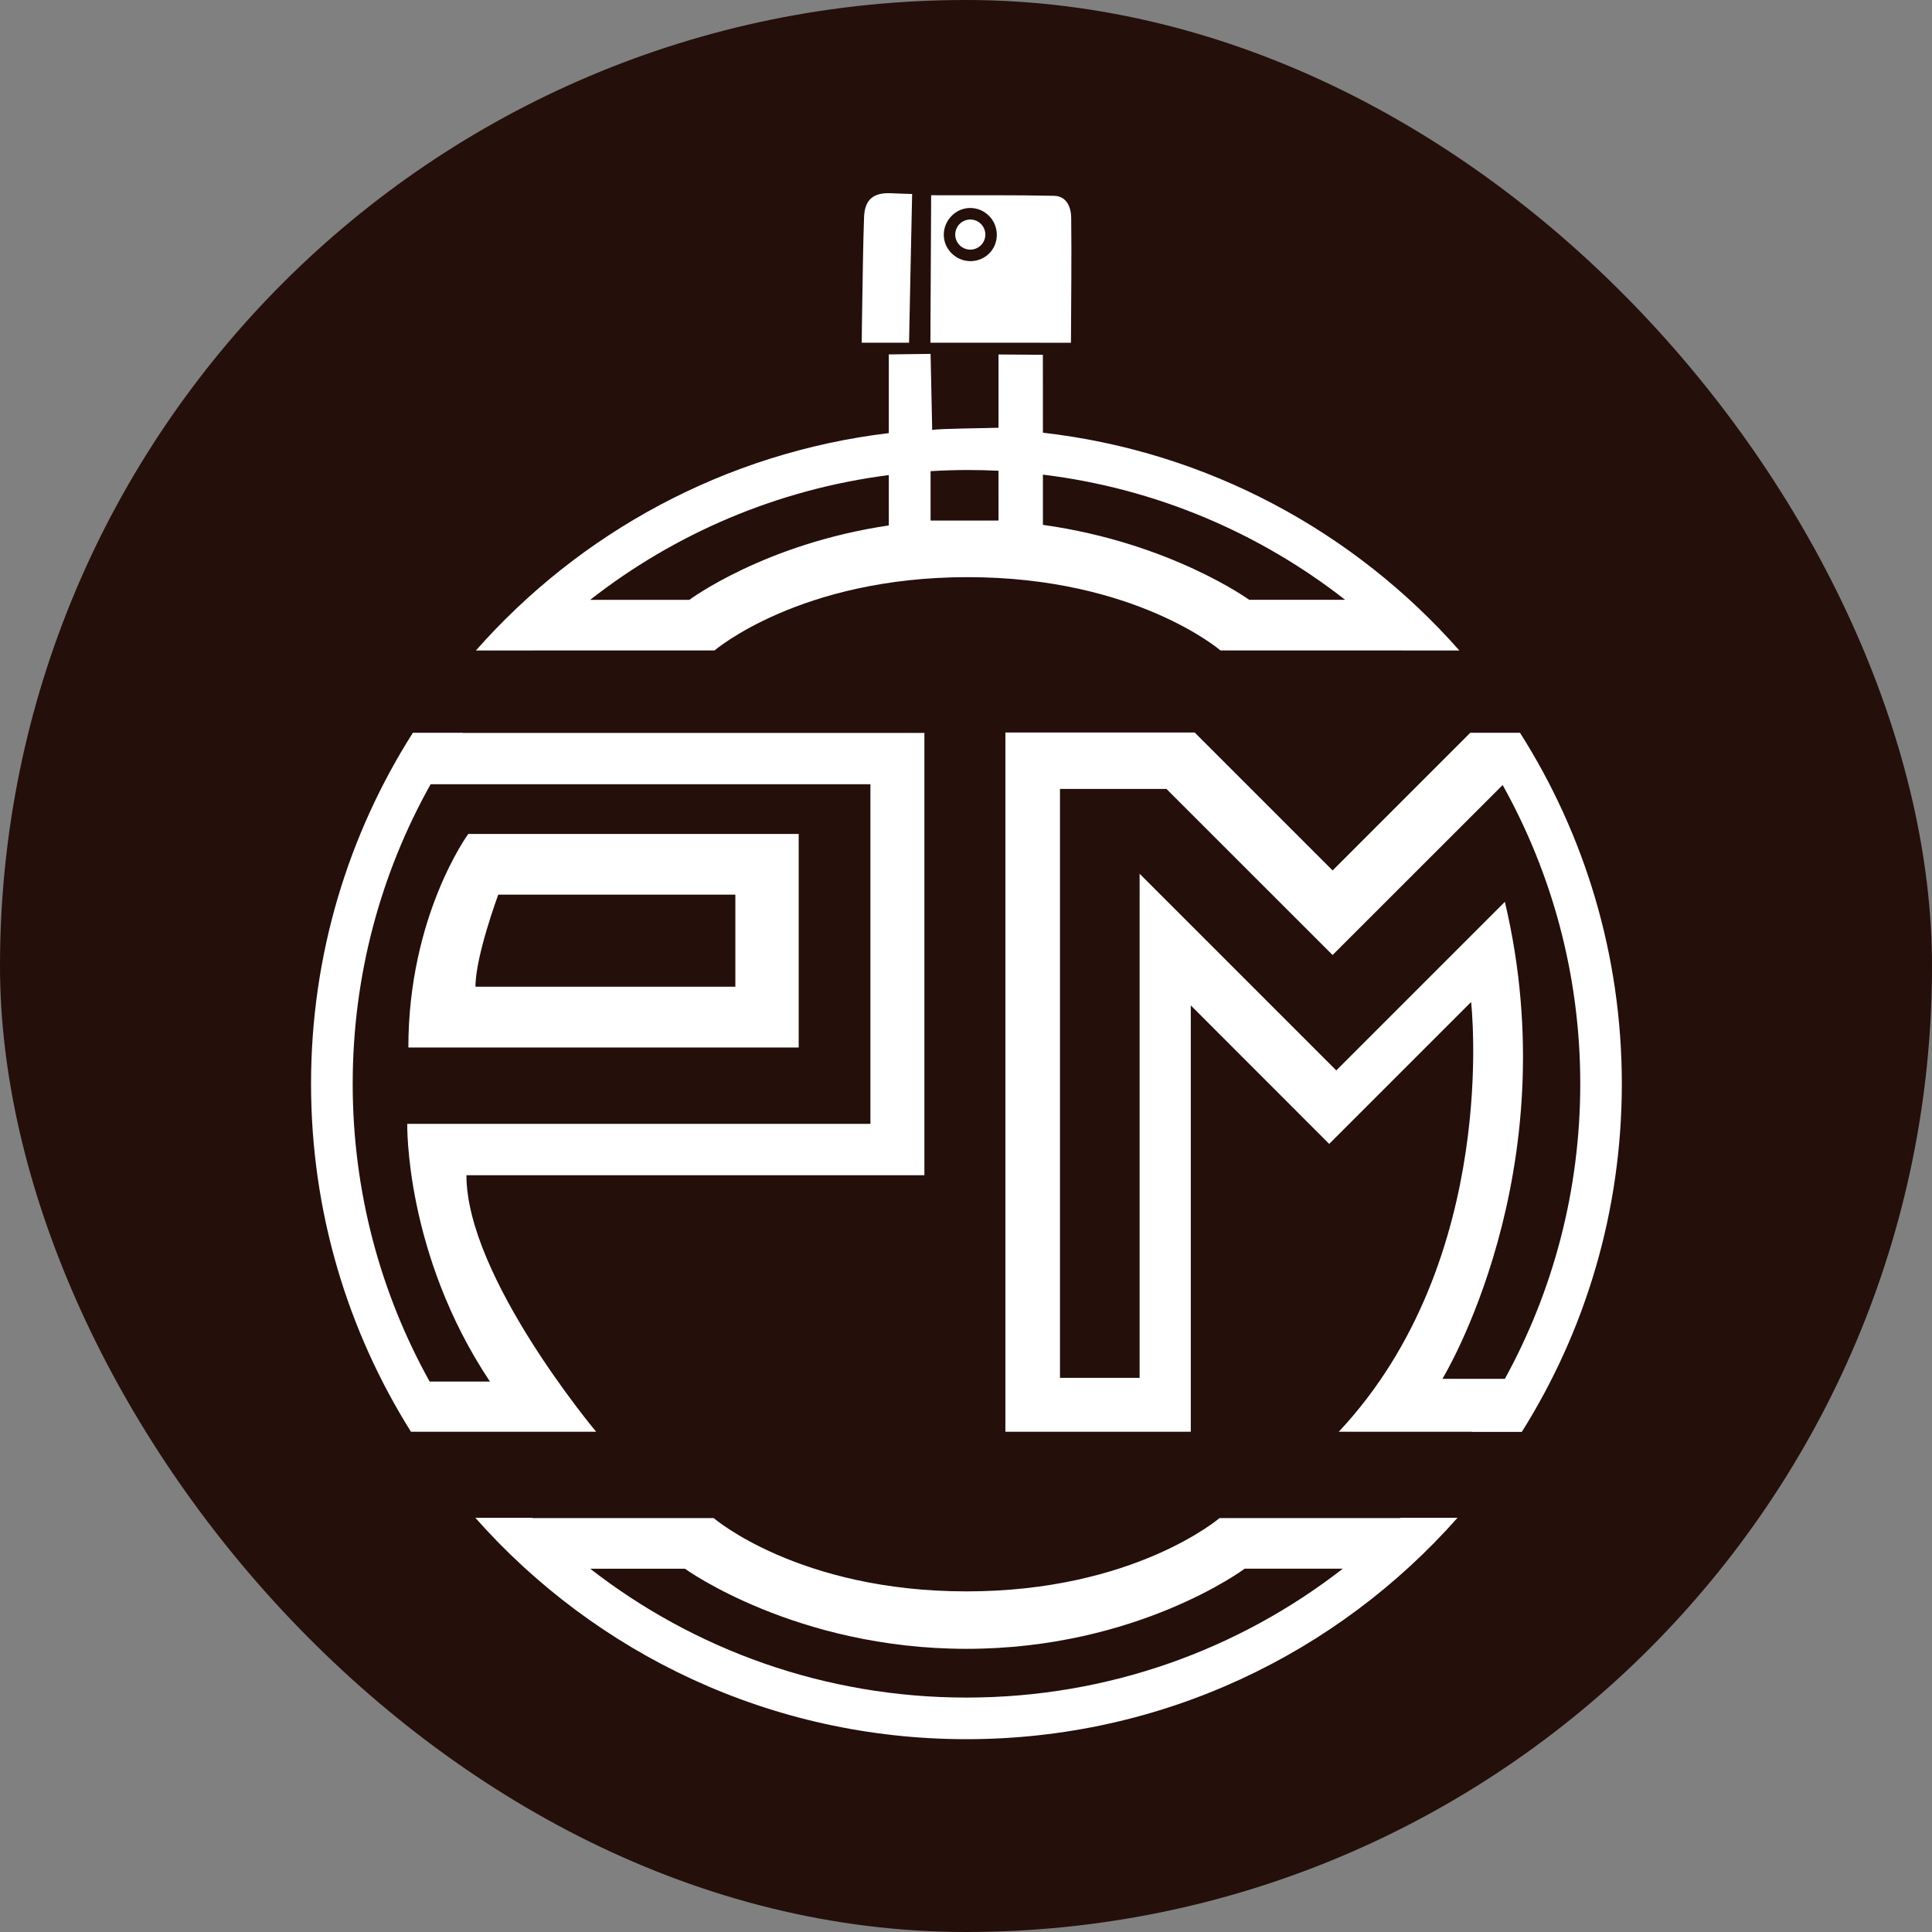
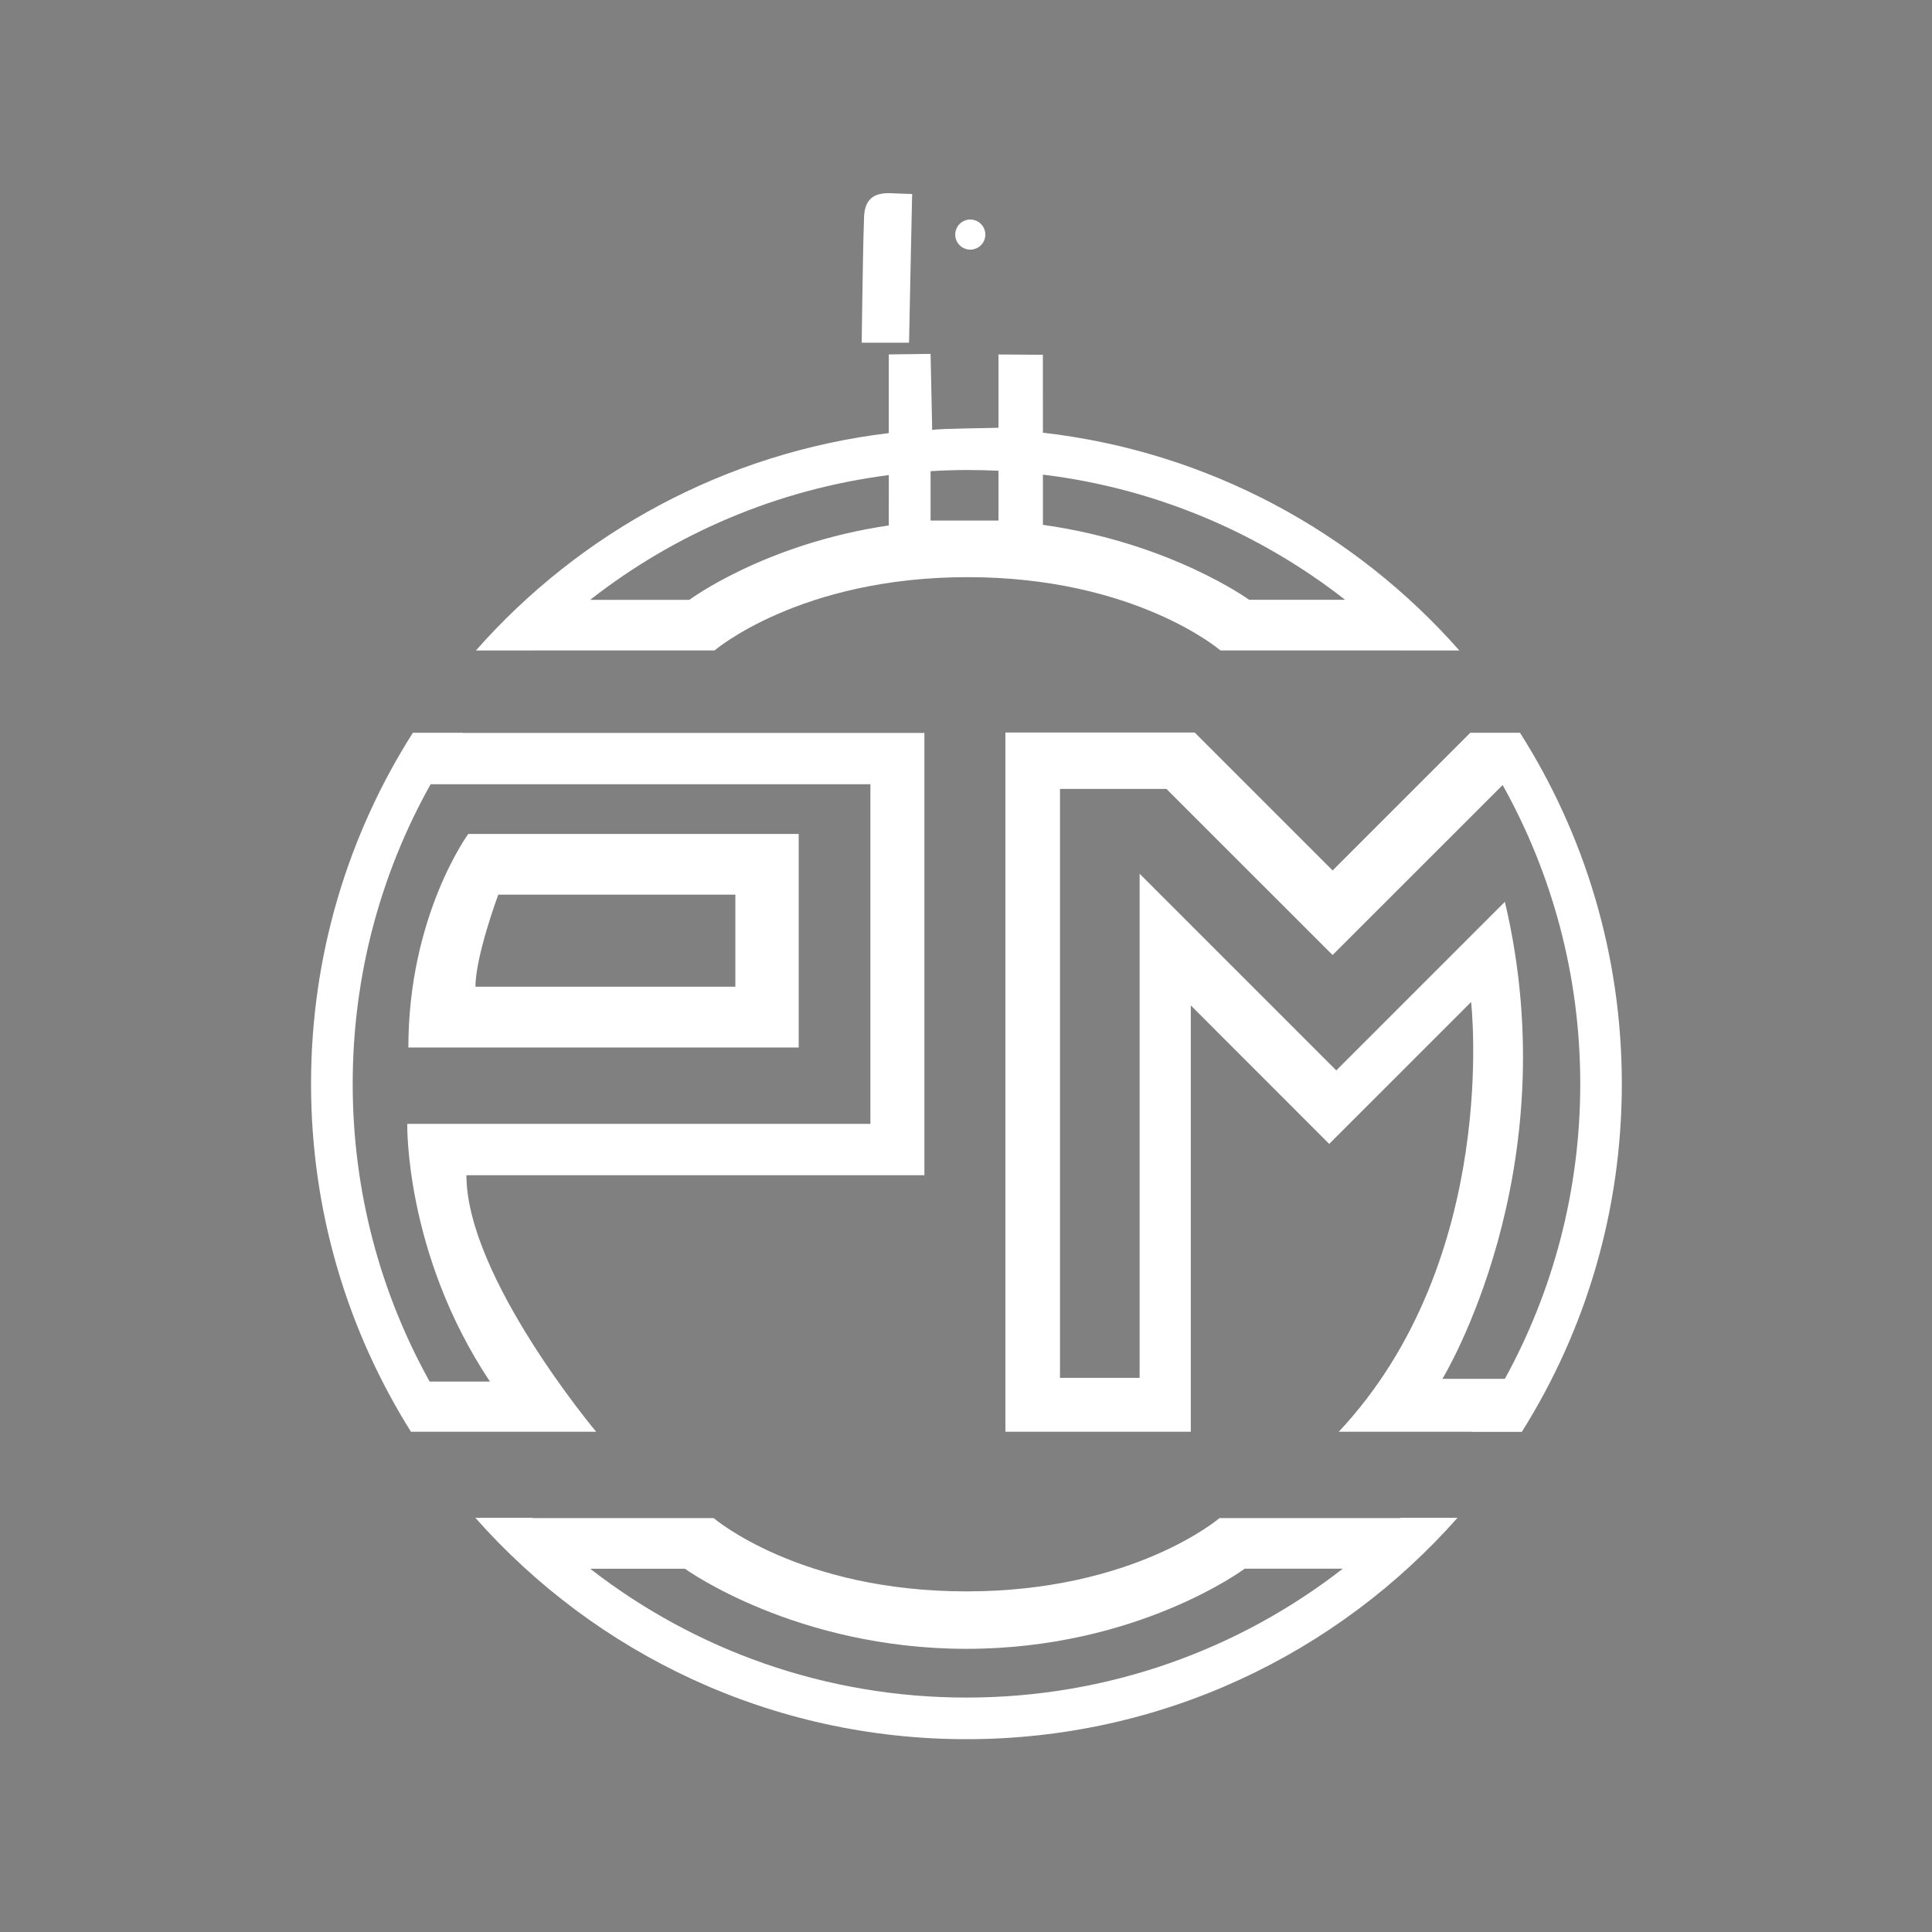
<svg xmlns="http://www.w3.org/2000/svg" version="1.1" width="1000" height="1000">
  <rect width="100%" height="100%" fill="#808080" stroke="none" />
  <style>
    #light-icon {
      display: inline;
    }
    #dark-icon {
      display: none;
    }

    @media (prefers-color-scheme: dark) {
      #light-icon {
        display: none;
      }
      #dark-icon {
        display: inline;
      }
    }
  </style>
  <g id="light-icon">
    <svg version="1.1" width="1000" height="1000">
      <g clip-path="url(#SvgjsClipPath1094)">
-         <rect width="1000" height="1000" fill="#240f0b" />
        <g transform="matrix(1.665,0,0,1.665,160.937,100)">
          <svg version="1.1" width="407.404" height="480.624">
            <svg version="1.1" id="svg1" width="407.404" height="480.624" viewBox="0 0 407.404 480.624">
              <defs id="defs1">
                <clipPath id="SvgjsClipPath1094">
                  <rect width="1000" height="1000" x="0" y="0" rx="500" ry="500" />
                </clipPath>
              </defs>
              <g id="g1" transform="translate(-177.42,-286.573)">
                <g id="g24">
                  <g id="g3">
-                     <path id="path4" d="M 322.69,259.54 C 322.73,249.08 322.87,239.13 322.75,229.19 c -0.04,-2.51 -1.09,-5.21 -4.14,-5.28 -9.19,-0.21 -20.4,-0.11 -29.82,-0.14 -0.03,6.73 -0.07,13.35 -0.1,19.96 -0.02,3.49 -0.04,6.97 -0.06,10.46 0,1.7 -0.01,3.63 -0.02,5.34 m 5.19,-30.8 c 2.52,-2.52 6.55,-2.49 9.07,0.09 2.48,2.54 2.45,6.69 -0.07,9.13 -2.55,2.46 -6.58,2.4 -9.1,-0.15 -2.5,-2.53 -2.46,-6.51 0.1,-9.07 z" style="fill:#ffffff;fill-opacity:1;fill-rule:nonzero;stroke:none" transform="matrix(1.282,0,0,1.282,0,0.332)" />
                    <path id="path5" d="m 271.95,259.53 c 0.05,-3.09 0.07,-6.71 0.13,-9.54 0.13,-6.97 0.19,-13.93 0.44,-20.9 0.16,-4.26 2.22,-5.97 6.45,-5.81 2.24,0.08 2.48,0.12 5.21,0.19 -0.14,6.83 -0.28,13.54 -0.43,20.26 -0.1,5.07 -0.21,10.68 -0.32,15.8" style="fill:#ffffff;fill-opacity:1;fill-rule:nonzero;stroke:none" transform="matrix(1.282,0,0,1.282,0,0.332)" />
                    <path id="path6" d="m 301.93,233.31 c -3e-5,0.484 -0.093,0.95 -0.278,1.397 -0.185,0.447 -0.449,0.842 -0.791,1.184 -0.342,0.342 -0.737,0.606 -1.184,0.791 -0.447,0.185 -0.913,0.278 -1.397,0.278 -0.484,-2e-5 -0.95,-0.093 -1.397,-0.278 -0.447,-0.185 -0.842,-0.449 -1.184,-0.791 -0.342,-0.342 -0.606,-0.737 -0.791,-1.184 -0.185,-0.447 -0.278,-0.913 -0.278,-1.397 -3e-5,-0.484 0.093,-0.95 0.278,-1.397 0.185,-0.447 0.449,-0.842 0.791,-1.184 0.342,-0.342 0.737,-0.606 1.184,-0.791 0.447,-0.185 0.913,-0.278 1.397,-0.278 0.484,0 0.95,0.093 1.397,0.278 0.447,0.185 0.842,0.449 1.184,0.791 0.342,0.342 0.606,0.737 0.791,1.184 0.185,0.447 0.278,0.913 0.278,1.397 z" style="fill:#ffffff;fill-opacity:1;fill-rule:nonzero;stroke:none" transform="matrix(1.282,0,0,1.282,0,0.332)" />
                    <path id="path7" d="m 402.59,544.47 -0.07,0.07 h -43.8 c 0,0 -20.69,17.78 -61.37,17.78 -40.68,0 -61.3,-17.78 -61.3,-17.78 h -43.88 c -0.02,-0.02 -0.05,-0.05 -0.07,-0.07 h -13.84 c 29.11,32.93 71.68,53.69 119.09,53.69 47.41,0 89.97,-20.76 119.08,-53.69 h -13.84 z m -105.24,43.6 c -34.37,0 -66.04,-11.65 -91.23,-31.24 h 22.97 c 0,0 26.81,19.42 68.26,19.42 41.46,0 67.48,-19.44 67.48,-19.44 h 23.79 C 363.41,576.42 331.74,588.07 297.35,588.07 Z M 431.58,354.12 h -12.13 c 0.01,0.01 0.02,0.03 0.03,0.04 l 0.02,-0.01 0.08,0.14 c -0.03,-0.04 -0.06,-0.08 -0.1,-0.13 l -33.34,33.34 L 352.69,354.05 h -45.9 v 169.56 h 44.96 V 420.23 l 33.56,33.58 34.41,-34.41 c 0,0 7.19,62.32 -32.09,104.21 h 32.35 c -0.01,0.01 -0.01,0.02 -0.02,0.03 h 12.06 c 15.37,-24.45 24.25,-53.39 24.25,-84.4 C 456.27,407.93 447.21,378.73 431.58,354.12 Z M 427.91,510.78 h -15.15 c 0,0 30.7,-50.1 15.15,-115.67 l -40.88,40.88 -47.69,-47.69 V 510.54 H 320.03 V 367.73 h 25.81 l 40.29,40.28 41.24,-41.22 c 11.97,21.44 18.82,46.14 18.82,72.45 0,25.93 -6.63,50.31 -18.28,71.54 z M 287.15,354.15 H 175.23 c 0.01,-0.01 0.01,-0.02 0.02,-0.03 h -12.14 c -15.64,24.61 -24.69,53.8 -24.69,85.12 0,31 8.88,59.92 24.23,84.37 H 174.72 l -0.04,-0.07 c 0.01,0.02 0.03,0.04 0.05,0.07 h 32.83 c 0,0 -31.46,-37.5 -31.46,-62.21 h 111.05 v -107.25 h -3e-5 z M 274.06,448.95 H 161.75 c 0,0 -0.64,31.46 20.05,62.49 h -14.62 c -11.89,-21.38 -18.66,-46 -18.66,-72.2 0,-26.38 6.86,-51.17 18.9,-72.65 h 106.64 z" style="fill:#ffffff;fill-opacity:1;fill-rule:nonzero;stroke:none" transform="matrix(1.282,0,0,1.282,0,0.332)" />
                    <path id="path8" d="m 289.03,280.13 -0.38,-17.89 c -3.66,0.05 -6.84,0.09 -10.13,0.13 v 12.43 c 0.01,1.85 0.01,3.71 0,5.58 v 1.07 c -39.74,4.76 -74.98,24.19 -100.13,52.72 h 13.86 c 0.01,-0.01 0.01,-0.01 0.02,-0.02 h 44 c 0,0 20.69,-17.77 61.37,-17.77 40.68,0 61.3,17.77 61.3,17.77 h 44.08 c 0.01,0.01 0.01,0.01 0.02,0.02 h 13.84 c -25.34,-28.74 -60.9,-48.24 -100.99,-52.82 v -0.73 l -0.01,-18.16 c -3.68,-0.03 -7.21,-0.05 -10.76,-0.08 v 17.77 c -2.46,0.11 -14.4,0.18 -16.09,0.54 M 278.52,303.84 c -30.18,4.46 -48.37,18.05 -48.37,18.05 H 206.09 c 20.51,-16.04 45.33,-26.79 72.43,-30.26 z M 305.12,302.66 h -16.47 v -11.98 c 2.97,-0.18 5.97,-0.28 8.99,-0.28 2.5,0 5,0.06 7.48,0.18 z m 60.78,19.21 c 0,0 -19.1,-13.85 -50.01,-18.17 v -12.18 c 27.43,3.34 52.55,14.15 73.28,30.35 z" style="fill:#ffffff;fill-opacity:1;fill-rule:nonzero;stroke:none" transform="matrix(1.282,0,0,1.282,0,0.332)" />
                    <path id="path9" d="m 176.55,378.65 c 0,0 -14.53,19.79 -14.53,51.78 h 94.65 v -51.78 z M 241.31,415.69 h -63.02 c 0,-7.43 5.53,-22.32 5.53,-22.32 H 241.31 Z" style="fill:#ffffff;fill-opacity:1;fill-rule:nonzero;stroke:none" transform="matrix(1.282,0,0,1.282,0,0.332)" />
                  </g>
                </g>
              </g>
            </svg>
          </svg>
        </g>
      </g>
    </svg>
  </g>
  <g id="dark-icon">
    <svg version="1.1" width="1000" height="1000">
      <g clip-path="url(#SvgjsClipPath1095)">
        <rect width="1000" height="1000" fill="#240f0b" />
        <g transform="matrix(1.873,0,0,1.873,118.554,50)">
          <svg version="1.1" width="407.404" height="480.624">
            <svg version="1.1" id="svg1" width="407.404" height="480.624" viewBox="0 0 407.404 480.624">
              <defs id="defs1">
                <clipPath id="SvgjsClipPath1095">
                  <rect width="1000" height="1000" x="0" y="0" rx="500" ry="500" />
                </clipPath>
              </defs>
              <g id="g1" transform="translate(-177.42,-286.573)">
                <g id="g24">
                  <g id="g3">
-                     <path id="path4" d="M 322.69,259.54 C 322.73,249.08 322.87,239.13 322.75,229.19 c -0.04,-2.51 -1.09,-5.21 -4.14,-5.28 -9.19,-0.21 -20.4,-0.11 -29.82,-0.14 -0.03,6.73 -0.07,13.35 -0.1,19.96 -0.02,3.49 -0.04,6.97 -0.06,10.46 0,1.7 -0.01,3.63 -0.02,5.34 m 5.19,-30.8 c 2.52,-2.52 6.55,-2.49 9.07,0.09 2.48,2.54 2.45,6.69 -0.07,9.13 -2.55,2.46 -6.58,2.4 -9.1,-0.15 -2.5,-2.53 -2.46,-6.51 0.1,-9.07 z" style="fill:#ffffff;fill-opacity:1;fill-rule:nonzero;stroke:none" transform="matrix(1.282,0,0,1.282,0,0.332)" />
                    <path id="path5" d="m 271.95,259.53 c 0.05,-3.09 0.07,-6.71 0.13,-9.54 0.13,-6.97 0.19,-13.93 0.44,-20.9 0.16,-4.26 2.22,-5.97 6.45,-5.81 2.24,0.08 2.48,0.12 5.21,0.19 -0.14,6.83 -0.28,13.54 -0.43,20.26 -0.1,5.07 -0.21,10.68 -0.32,15.8" style="fill:#ffffff;fill-opacity:1;fill-rule:nonzero;stroke:none" transform="matrix(1.282,0,0,1.282,0,0.332)" />
                    <path id="path6" d="m 301.93,233.31 c -3e-5,0.484 -0.093,0.95 -0.278,1.397 -0.185,0.447 -0.449,0.842 -0.791,1.184 -0.342,0.342 -0.737,0.606 -1.184,0.791 -0.447,0.185 -0.913,0.278 -1.397,0.278 -0.484,-2e-5 -0.95,-0.093 -1.397,-0.278 -0.447,-0.185 -0.842,-0.449 -1.184,-0.791 -0.342,-0.342 -0.606,-0.737 -0.791,-1.184 -0.185,-0.447 -0.278,-0.913 -0.278,-1.397 -3e-5,-0.484 0.093,-0.95 0.278,-1.397 0.185,-0.447 0.449,-0.842 0.791,-1.184 0.342,-0.342 0.737,-0.606 1.184,-0.791 0.447,-0.185 0.913,-0.278 1.397,-0.278 0.484,0 0.95,0.093 1.397,0.278 0.447,0.185 0.842,0.449 1.184,0.791 0.342,0.342 0.606,0.737 0.791,1.184 0.185,0.447 0.278,0.913 0.278,1.397 z" style="fill:#ffffff;fill-opacity:1;fill-rule:nonzero;stroke:none" transform="matrix(1.282,0,0,1.282,0,0.332)" />
                    <path id="path7" d="m 402.59,544.47 -0.07,0.07 h -43.8 c 0,0 -20.69,17.78 -61.37,17.78 -40.68,0 -61.3,-17.78 -61.3,-17.78 h -43.88 c -0.02,-0.02 -0.05,-0.05 -0.07,-0.07 h -13.84 c 29.11,32.93 71.68,53.69 119.09,53.69 47.41,0 89.97,-20.76 119.08,-53.69 h -13.84 z m -105.24,43.6 c -34.37,0 -66.04,-11.65 -91.23,-31.24 h 22.97 c 0,0 26.81,19.42 68.26,19.42 41.46,0 67.48,-19.44 67.48,-19.44 h 23.79 C 363.41,576.42 331.74,588.07 297.35,588.07 Z M 431.58,354.12 h -12.13 c 0.01,0.01 0.02,0.03 0.03,0.04 l 0.02,-0.01 0.08,0.14 c -0.03,-0.04 -0.06,-0.08 -0.1,-0.13 l -33.34,33.34 L 352.69,354.05 h -45.9 v 169.56 h 44.96 V 420.23 l 33.56,33.58 34.41,-34.41 c 0,0 7.19,62.32 -32.09,104.21 h 32.35 c -0.01,0.01 -0.01,0.02 -0.02,0.03 h 12.06 c 15.37,-24.45 24.25,-53.39 24.25,-84.4 C 456.27,407.93 447.21,378.73 431.58,354.12 Z M 427.91,510.78 h -15.15 c 0,0 30.7,-50.1 15.15,-115.67 l -40.88,40.88 -47.69,-47.69 V 510.54 H 320.03 V 367.73 h 25.81 l 40.29,40.28 41.24,-41.22 c 11.97,21.44 18.82,46.14 18.82,72.45 0,25.93 -6.63,50.31 -18.28,71.54 z M 287.15,354.15 H 175.23 c 0.01,-0.01 0.01,-0.02 0.02,-0.03 h -12.14 c -15.64,24.61 -24.69,53.8 -24.69,85.12 0,31 8.88,59.92 24.23,84.37 H 174.72 l -0.04,-0.07 c 0.01,0.02 0.03,0.04 0.05,0.07 h 32.83 c 0,0 -31.46,-37.5 -31.46,-62.21 h 111.05 v -107.25 h -3e-5 z M 274.06,448.95 H 161.75 c 0,0 -0.64,31.46 20.05,62.49 h -14.62 c -11.89,-21.38 -18.66,-46 -18.66,-72.2 0,-26.38 6.86,-51.17 18.9,-72.65 h 106.64 z" style="fill:#ffffff;fill-opacity:1;fill-rule:nonzero;stroke:none" transform="matrix(1.282,0,0,1.282,0,0.332)" />
                    <path id="path8" d="m 289.03,280.13 -0.38,-17.89 c -3.66,0.05 -6.84,0.09 -10.13,0.13 v 12.43 c 0.01,1.85 0.01,3.71 0,5.58 v 1.07 c -39.74,4.76 -74.98,24.19 -100.13,52.72 h 13.86 c 0.01,-0.01 0.01,-0.01 0.02,-0.02 h 44 c 0,0 20.69,-17.77 61.37,-17.77 40.68,0 61.3,17.77 61.3,17.77 h 44.08 c 0.01,0.01 0.01,0.01 0.02,0.02 h 13.84 c -25.34,-28.74 -60.9,-48.24 -100.99,-52.82 v -0.73 l -0.01,-18.16 c -3.68,-0.03 -7.21,-0.05 -10.76,-0.08 v 17.77 c -2.46,0.11 -14.4,0.18 -16.09,0.54 M 278.52,303.84 c -30.18,4.46 -48.37,18.05 -48.37,18.05 H 206.09 c 20.51,-16.04 45.33,-26.79 72.43,-30.26 z M 305.12,302.66 h -16.47 v -11.98 c 2.97,-0.18 5.97,-0.28 8.99,-0.28 2.5,0 5,0.06 7.48,0.18 z m 60.78,19.21 c 0,0 -19.1,-13.85 -50.01,-18.17 v -12.18 c 27.43,3.34 52.55,14.15 73.28,30.35 z" style="fill:#ffffff;fill-opacity:1;fill-rule:nonzero;stroke:none" transform="matrix(1.282,0,0,1.282,0,0.332)" />
                    <path id="path9" d="m 176.55,378.65 c 0,0 -14.53,19.79 -14.53,51.78 h 94.65 v -51.78 z M 241.31,415.69 h -63.02 c 0,-7.43 5.53,-22.32 5.53,-22.32 H 241.31 Z" style="fill:#ffffff;fill-opacity:1;fill-rule:nonzero;stroke:none" transform="matrix(1.282,0,0,1.282,0,0.332)" />
                  </g>
                </g>
              </g>
            </svg>
          </svg>
        </g>
      </g>
    </svg>
  </g>
</svg>